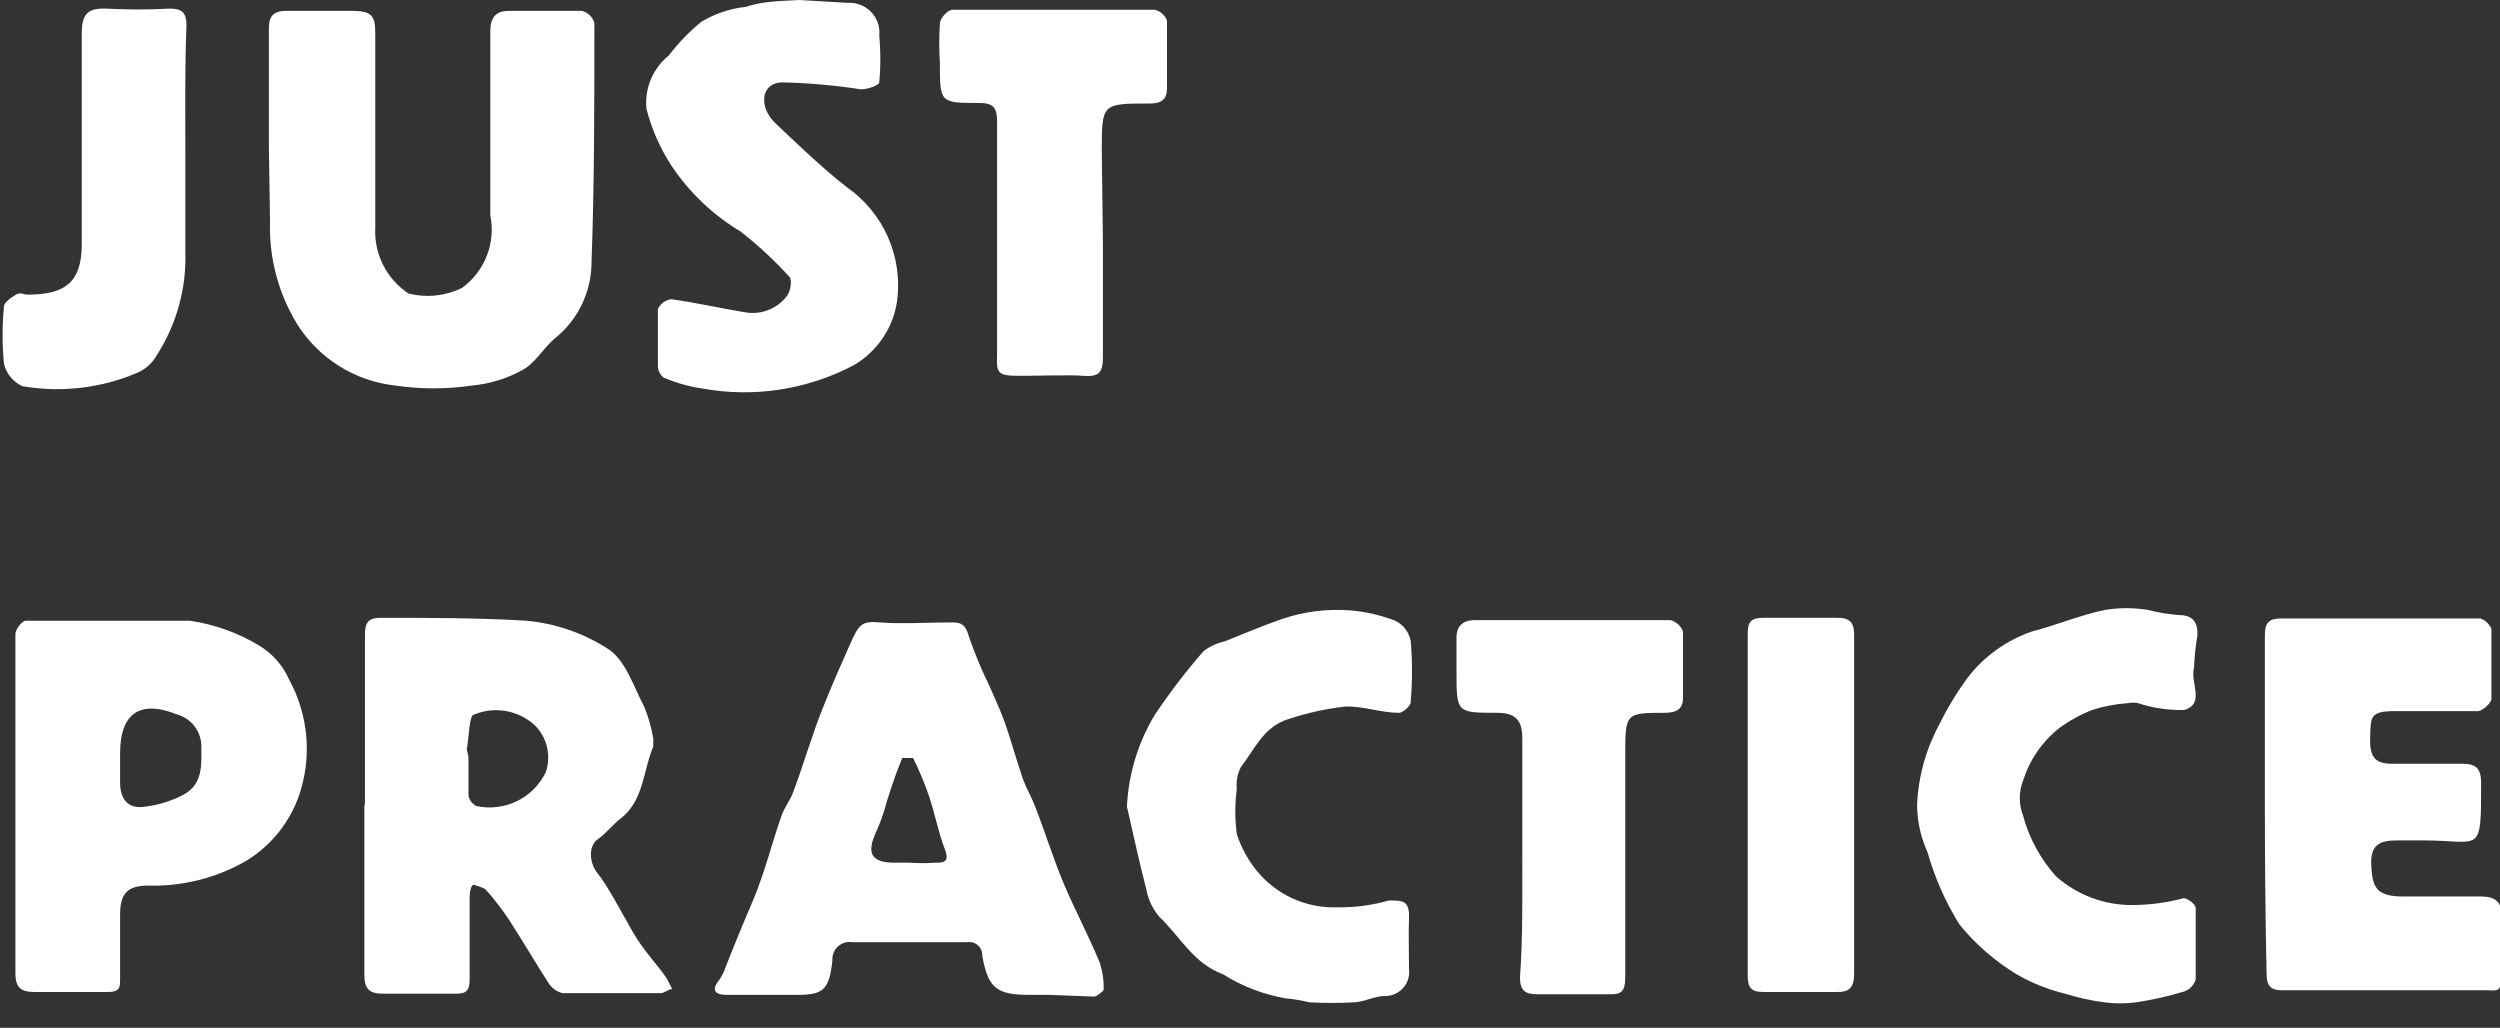
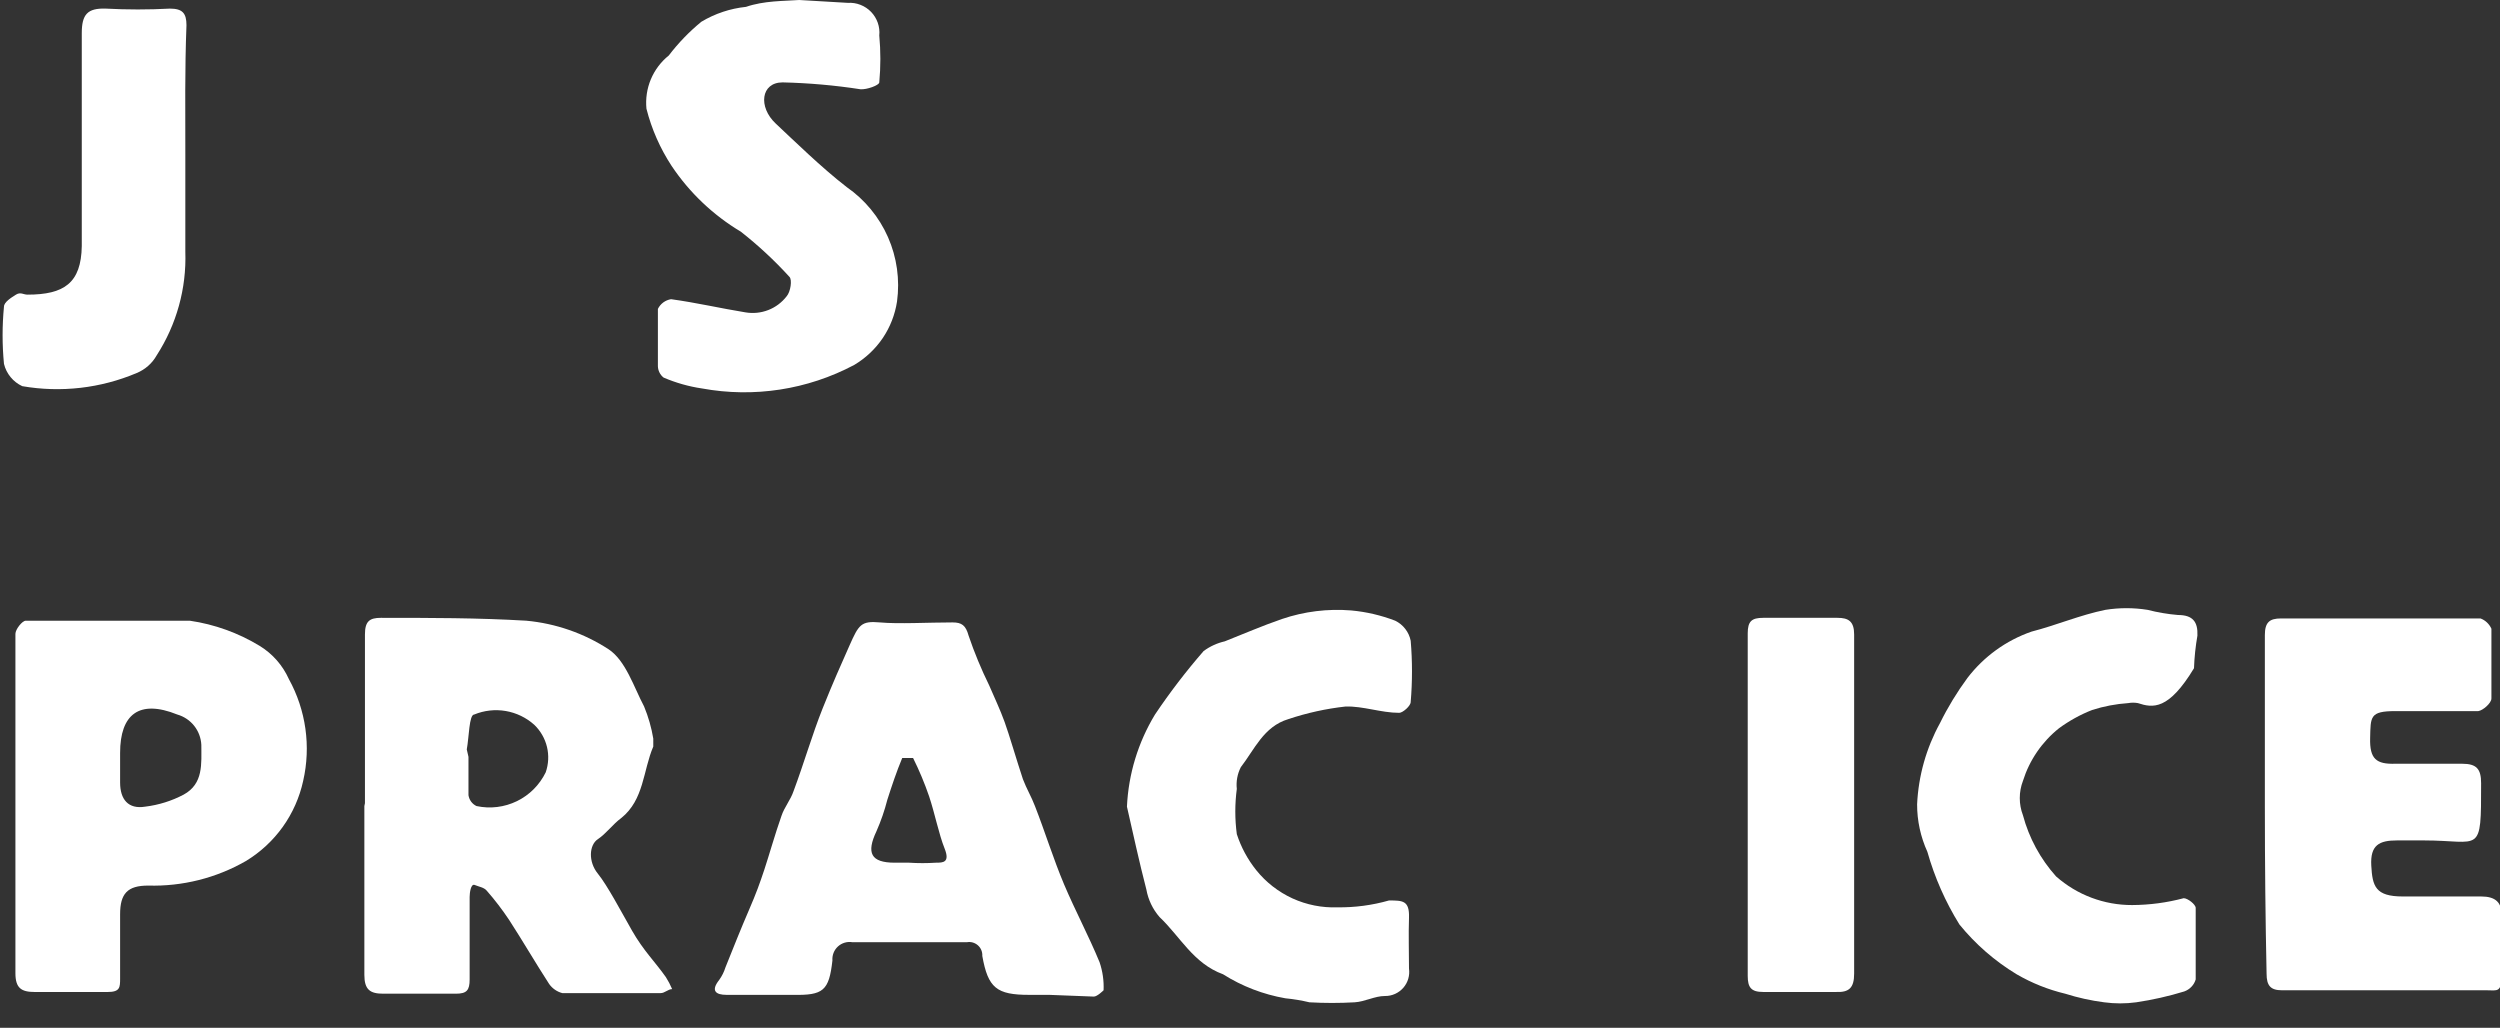
<svg xmlns="http://www.w3.org/2000/svg" width="90" height="37" viewBox="0 0 90 37" fill="none">
  <rect x="0" y="0" width="90" height="37" fill="#333333" stroke="none" />
  <g clip-path="url(#clip0_426_619)">
    <path d="M13.138 29.018C13.138 26.959 13.138 24.899 13.138 22.84C13.138 22.366 13.303 22.242 13.714 22.242C15.465 22.242 17.216 22.242 18.945 22.345C20.003 22.443 21.021 22.796 21.911 23.375C22.529 23.787 22.817 24.734 23.188 25.434C23.341 25.805 23.452 26.192 23.518 26.588C23.518 26.691 23.518 26.794 23.518 26.876C23.147 27.741 23.188 28.791 22.364 29.45C22.055 29.677 21.829 30.006 21.52 30.212C21.211 30.418 21.17 31.016 21.52 31.448C21.87 31.881 22.344 32.787 22.756 33.508C23.168 34.228 23.579 34.62 23.971 35.176C24.058 35.313 24.134 35.458 24.197 35.608C24.053 35.608 23.93 35.752 23.785 35.752H20.243C20.051 35.702 19.884 35.585 19.769 35.423C19.275 34.661 18.822 33.878 18.328 33.116C18.083 32.749 17.815 32.398 17.524 32.066C17.422 31.942 17.236 31.922 17.092 31.86C16.948 31.798 16.907 32.148 16.907 32.292C16.907 33.281 16.907 34.27 16.907 35.258C16.907 35.65 16.804 35.773 16.412 35.773H13.797C13.323 35.773 13.117 35.629 13.117 35.093C13.117 33.034 13.117 30.974 13.117 28.915L13.138 29.018ZM16.865 27.247C16.865 27.7 16.865 28.153 16.865 28.627C16.878 28.711 16.91 28.79 16.96 28.858C17.011 28.927 17.077 28.982 17.154 29.018C17.645 29.124 18.158 29.061 18.61 28.841C19.062 28.621 19.426 28.255 19.646 27.803C19.748 27.508 19.764 27.191 19.691 26.888C19.618 26.585 19.459 26.309 19.234 26.093C18.945 25.834 18.589 25.662 18.206 25.596C17.823 25.531 17.43 25.575 17.071 25.723C16.886 25.723 16.886 26.547 16.804 26.979L16.865 27.247Z" fill="white" />
-     <path d="M9.68 5.292C9.68 3.871 9.68 2.45 9.68 1.029C9.68 0.576 9.844 0.391 10.318 0.391C10.792 0.391 11.842 0.391 12.625 0.391C13.407 0.391 13.51 0.555 13.51 1.235C13.51 3.562 13.51 5.869 13.51 8.176C13.483 8.643 13.579 9.11 13.788 9.53C13.998 9.949 14.314 10.306 14.705 10.565C15.354 10.73 16.041 10.657 16.641 10.359C17.042 10.065 17.35 9.663 17.529 9.199C17.708 8.735 17.75 8.23 17.65 7.743C17.65 5.539 17.65 3.336 17.65 1.132C17.65 0.617 17.856 0.391 18.33 0.391C19.195 0.391 20.08 0.391 20.945 0.391C21.052 0.418 21.149 0.472 21.228 0.548C21.308 0.623 21.366 0.718 21.398 0.823C21.398 3.706 21.398 6.59 21.295 9.452C21.293 9.963 21.179 10.467 20.962 10.929C20.745 11.392 20.43 11.801 20.039 12.13C19.586 12.48 19.297 13.056 18.803 13.324C18.244 13.632 17.627 13.821 16.991 13.88C16.076 14.014 15.146 14.014 14.231 13.88C13.511 13.801 12.818 13.56 12.205 13.175C11.591 12.789 11.073 12.27 10.689 11.656C10.016 10.547 9.679 9.266 9.721 7.97L9.68 5.292Z" fill="white" />
    <path d="M37.773 35.815H37.052C35.878 35.815 35.569 35.568 35.363 34.414C35.367 34.343 35.355 34.271 35.328 34.205C35.301 34.139 35.259 34.08 35.205 34.032C35.151 33.985 35.088 33.95 35.019 33.93C34.95 33.911 34.878 33.907 34.807 33.92H30.688C30.595 33.904 30.5 33.909 30.409 33.936C30.319 33.962 30.236 34.009 30.166 34.073C30.097 34.136 30.043 34.215 30.008 34.303C29.974 34.391 29.96 34.485 29.967 34.579C29.844 35.67 29.638 35.835 28.546 35.815H26.157C25.766 35.815 25.581 35.67 25.89 35.279C25.989 35.142 26.066 34.988 26.116 34.826C26.404 34.105 26.693 33.384 26.96 32.767C27.228 32.149 27.352 31.799 27.517 31.304C27.681 30.81 27.908 30.007 28.134 29.368C28.237 29.059 28.464 28.792 28.567 28.483C28.938 27.494 29.246 26.423 29.617 25.497C29.988 24.57 30.256 23.973 30.585 23.231C30.915 22.49 30.997 22.346 31.677 22.407C32.356 22.469 33.407 22.407 34.292 22.407C34.622 22.407 34.766 22.51 34.869 22.881C35.077 23.494 35.325 24.092 35.61 24.673C35.796 25.105 36.002 25.538 36.166 25.991C36.331 26.444 36.599 27.371 36.825 28.05C36.949 28.38 37.134 28.689 37.258 29.018C37.629 29.966 37.917 30.913 38.308 31.84C38.7 32.767 39.194 33.693 39.585 34.641C39.695 34.965 39.744 35.307 39.729 35.65C39.729 35.65 39.503 35.877 39.379 35.877L37.773 35.815ZM32.727 31.057C33.049 31.078 33.373 31.078 33.695 31.057C33.942 31.057 34.21 31.057 34.004 30.542C33.798 30.027 33.654 29.286 33.448 28.668C33.286 28.196 33.093 27.735 32.871 27.288C32.871 27.288 32.501 27.288 32.48 27.288C32.274 27.783 32.109 28.277 31.944 28.792C31.845 29.179 31.714 29.558 31.553 29.924C31.182 30.707 31.347 31.057 32.212 31.057H32.727Z" fill="white" />
    <path d="M0.555 28.998C0.555 26.938 0.555 24.879 0.555 22.819C0.555 22.655 0.802 22.346 0.925 22.346C2.985 22.346 4.88 22.346 6.836 22.346C7.726 22.476 8.58 22.785 9.349 23.252C9.811 23.535 10.177 23.952 10.399 24.446C11.015 25.564 11.199 26.869 10.914 28.112C10.784 28.707 10.535 29.27 10.181 29.766C9.827 30.261 9.375 30.68 8.854 30.996C7.785 31.61 6.566 31.916 5.333 31.881C4.591 31.881 4.324 32.169 4.324 32.911C4.324 33.652 4.324 34.456 4.324 35.218C4.324 35.547 4.324 35.712 3.87 35.712H1.255C0.761 35.712 0.555 35.568 0.555 35.032C0.555 32.973 0.555 30.913 0.555 28.854V28.998ZM4.324 27.247V28.174C4.324 28.771 4.612 29.142 5.23 29.039C5.712 28.98 6.18 28.834 6.61 28.607C7.33 28.215 7.248 27.494 7.248 26.815C7.236 26.565 7.146 26.326 6.991 26.13C6.836 25.934 6.623 25.792 6.383 25.723C5.003 25.167 4.324 25.723 4.324 27.103V27.247Z" fill="white" />
    <path d="M81.535 29.039C81.535 26.98 81.535 24.92 81.535 22.861C81.535 22.408 81.7 22.264 82.112 22.264H89.299C89.386 22.297 89.465 22.346 89.532 22.41C89.599 22.474 89.653 22.55 89.691 22.634C89.691 23.479 89.691 24.323 89.691 25.147C89.691 25.312 89.382 25.579 89.217 25.6C88.228 25.6 87.158 25.6 86.231 25.6C85.304 25.6 85.345 25.806 85.325 26.568C85.304 27.33 85.551 27.515 86.231 27.495H88.64C89.155 27.495 89.32 27.68 89.32 28.195C89.32 30.811 89.32 30.255 87.261 30.255H86.293C85.654 30.255 85.325 30.419 85.366 31.161C85.407 31.902 85.51 32.273 86.499 32.273H89.32C89.835 32.273 90.082 32.479 90.061 33.014C90.041 33.55 90.061 34.394 90.061 35.074C90.061 35.753 89.897 35.65 89.526 35.65H82.153C81.741 35.65 81.597 35.486 81.597 35.053C81.556 33.138 81.535 31.099 81.535 29.039Z" fill="white" />
    <path d="M28.771 0L30.522 0.103C30.677 0.093 30.832 0.117 30.976 0.174C31.121 0.23 31.252 0.317 31.359 0.428C31.467 0.54 31.549 0.674 31.6 0.82C31.651 0.967 31.67 1.123 31.654 1.277C31.706 1.839 31.706 2.404 31.654 2.966C31.654 3.069 31.201 3.233 30.975 3.213C30.047 3.07 29.112 2.988 28.174 2.966C27.391 2.966 27.288 3.851 27.927 4.449C28.565 5.046 29.574 6.034 30.481 6.735C31.133 7.187 31.648 7.811 31.968 8.538C32.288 9.265 32.4 10.067 32.293 10.854C32.221 11.325 32.046 11.775 31.779 12.171C31.511 12.566 31.159 12.897 30.748 13.14C29.069 14.03 27.139 14.327 25.27 13.984C24.795 13.914 24.331 13.782 23.89 13.593C23.827 13.544 23.776 13.481 23.741 13.41C23.705 13.339 23.686 13.261 23.684 13.181C23.684 12.481 23.684 11.78 23.684 11.121C23.729 11.029 23.796 10.949 23.878 10.888C23.961 10.827 24.057 10.787 24.158 10.771C25.064 10.895 25.95 11.101 26.835 11.245C27.111 11.292 27.395 11.264 27.657 11.162C27.918 11.061 28.146 10.89 28.318 10.668C28.462 10.504 28.524 10.071 28.421 9.968C27.884 9.378 27.298 8.834 26.671 8.341C25.675 7.746 24.823 6.937 24.178 5.973C23.764 5.341 23.457 4.645 23.272 3.913C23.237 3.552 23.291 3.188 23.431 2.854C23.572 2.519 23.793 2.225 24.076 1.998C24.418 1.549 24.812 1.141 25.249 0.783C25.739 0.489 26.288 0.306 26.856 0.247C27.515 0.021 28.215 0.041 28.771 0Z" fill="white" />
    <path d="M40.57 29.04C40.624 27.867 40.971 26.727 41.579 25.724C42.115 24.926 42.7 24.163 43.33 23.438C43.557 23.27 43.817 23.151 44.092 23.088C44.772 22.82 45.431 22.532 46.151 22.284C46.952 22.012 47.8 21.907 48.644 21.976C49.187 22.026 49.72 22.15 50.229 22.346C50.371 22.416 50.495 22.517 50.591 22.642C50.688 22.767 50.754 22.912 50.785 23.067C50.847 23.8 50.847 24.537 50.785 25.271C50.785 25.415 50.497 25.662 50.373 25.662C49.715 25.662 49.076 25.415 48.438 25.435C47.737 25.513 47.047 25.665 46.378 25.889C45.492 26.156 45.163 26.98 44.669 27.619C44.546 27.86 44.496 28.132 44.525 28.401C44.453 28.941 44.453 29.488 44.525 30.028C44.678 30.499 44.915 30.939 45.225 31.326C45.574 31.761 46.021 32.109 46.528 32.342C47.036 32.574 47.591 32.684 48.149 32.664C48.776 32.672 49.4 32.589 50.003 32.417C50.497 32.417 50.744 32.417 50.724 33.035C50.703 33.653 50.724 34.25 50.724 34.868C50.741 34.992 50.732 35.117 50.697 35.237C50.662 35.357 50.601 35.467 50.519 35.561C50.436 35.655 50.335 35.73 50.221 35.781C50.107 35.832 49.983 35.858 49.859 35.856C49.488 35.856 49.138 36.062 48.767 36.083C48.225 36.114 47.682 36.114 47.14 36.083C46.855 36.015 46.566 35.967 46.275 35.939C45.477 35.8 44.715 35.507 44.03 35.074C42.959 34.683 42.486 33.715 41.744 33.014C41.5 32.734 41.336 32.392 41.27 32.026C41.003 30.996 40.797 30.028 40.57 29.04Z" fill="white" />
-     <path d="M78.984 24.056C78.839 24.57 79.395 25.332 78.633 25.559C78.067 25.574 77.503 25.49 76.965 25.312C76.85 25.291 76.731 25.291 76.615 25.312C76.174 25.342 75.739 25.425 75.318 25.559C74.893 25.726 74.491 25.948 74.123 26.218C73.512 26.706 73.06 27.366 72.826 28.113C72.674 28.511 72.674 28.951 72.826 29.349C73.045 30.167 73.454 30.922 74.02 31.552C74.776 32.219 75.751 32.586 76.759 32.582C77.385 32.579 78.008 32.496 78.613 32.335C78.757 32.335 79.045 32.561 79.045 32.685C79.045 33.55 79.045 34.394 79.045 35.259C79.016 35.359 78.963 35.45 78.891 35.525C78.82 35.6 78.731 35.657 78.633 35.692C78.067 35.866 77.489 35.996 76.903 36.083C76.521 36.135 76.133 36.135 75.75 36.083C75.275 36.022 74.806 35.918 74.35 35.774C73.735 35.627 73.145 35.391 72.599 35.074C71.815 34.6 71.118 33.993 70.54 33.282C70.035 32.468 69.647 31.588 69.386 30.667C69.142 30.13 69.015 29.547 69.016 28.957C69.063 27.932 69.345 26.932 69.839 26.033C70.12 25.462 70.451 24.918 70.828 24.406C71.418 23.636 72.219 23.056 73.135 22.738C74.02 22.511 74.885 22.14 75.791 21.955C76.296 21.874 76.811 21.874 77.315 21.955C77.674 22.047 78.039 22.109 78.407 22.14C78.942 22.14 79.128 22.387 79.107 22.882C79.039 23.27 78.998 23.662 78.984 24.056Z" fill="white" />
-     <path d="M54.802 30.892C54.802 29.45 54.802 28.008 54.802 26.567C54.802 25.928 54.555 25.661 53.896 25.661C52.434 25.661 52.434 25.661 52.434 24.178C52.434 23.766 52.434 23.354 52.434 22.942C52.434 22.53 52.681 22.324 53.093 22.324H58.077C58.777 22.324 59.477 22.324 60.136 22.324C60.239 22.351 60.334 22.403 60.413 22.474C60.492 22.546 60.553 22.636 60.589 22.736C60.589 23.519 60.589 24.301 60.589 25.105C60.589 25.516 60.383 25.64 59.992 25.661C58.509 25.661 58.509 25.661 58.509 27.185C58.509 29.862 58.509 32.539 58.509 35.196C58.509 35.69 58.365 35.814 57.912 35.793C57.047 35.793 56.203 35.793 55.337 35.793C54.884 35.793 54.72 35.649 54.72 35.175C54.823 33.754 54.802 32.313 54.802 30.892Z" fill="white" />
-     <path d="M39.705 8.752C39.705 10.153 39.705 11.553 39.705 12.871C39.705 13.427 39.54 13.572 39.005 13.53C38.469 13.489 37.44 13.53 36.657 13.53C35.874 13.53 35.875 13.386 35.895 12.768C35.895 9.967 35.895 7.167 35.895 4.366C35.895 3.871 35.751 3.707 35.257 3.707C33.836 3.707 33.836 3.707 33.836 2.265C33.805 1.792 33.805 1.317 33.836 0.844C33.836 0.659 34.124 0.35 34.289 0.35H41.559C41.661 0.371 41.757 0.418 41.836 0.487C41.915 0.555 41.976 0.643 42.012 0.741C42.012 1.544 42.012 2.347 42.012 3.151C42.012 3.583 41.827 3.727 41.373 3.727C39.664 3.727 39.664 3.727 39.664 5.437L39.705 8.752Z" fill="white" />
+     <path d="M78.984 24.056C78.067 25.574 77.503 25.49 76.965 25.312C76.85 25.291 76.731 25.291 76.615 25.312C76.174 25.342 75.739 25.425 75.318 25.559C74.893 25.726 74.491 25.948 74.123 26.218C73.512 26.706 73.06 27.366 72.826 28.113C72.674 28.511 72.674 28.951 72.826 29.349C73.045 30.167 73.454 30.922 74.02 31.552C74.776 32.219 75.751 32.586 76.759 32.582C77.385 32.579 78.008 32.496 78.613 32.335C78.757 32.335 79.045 32.561 79.045 32.685C79.045 33.55 79.045 34.394 79.045 35.259C79.016 35.359 78.963 35.45 78.891 35.525C78.82 35.6 78.731 35.657 78.633 35.692C78.067 35.866 77.489 35.996 76.903 36.083C76.521 36.135 76.133 36.135 75.75 36.083C75.275 36.022 74.806 35.918 74.35 35.774C73.735 35.627 73.145 35.391 72.599 35.074C71.815 34.6 71.118 33.993 70.54 33.282C70.035 32.468 69.647 31.588 69.386 30.667C69.142 30.13 69.015 29.547 69.016 28.957C69.063 27.932 69.345 26.932 69.839 26.033C70.12 25.462 70.451 24.918 70.828 24.406C71.418 23.636 72.219 23.056 73.135 22.738C74.02 22.511 74.885 22.14 75.791 21.955C76.296 21.874 76.811 21.874 77.315 21.955C77.674 22.047 78.039 22.109 78.407 22.14C78.942 22.14 79.128 22.387 79.107 22.882C79.039 23.27 78.998 23.662 78.984 24.056Z" fill="white" />
    <path d="M6.672 5.562C6.672 6.735 6.672 7.889 6.672 9.063C6.717 10.381 6.357 11.682 5.642 12.79C5.481 13.079 5.226 13.303 4.921 13.429C3.622 13.979 2.192 14.143 0.802 13.902C0.639 13.827 0.495 13.715 0.381 13.576C0.267 13.437 0.185 13.274 0.143 13.099C0.077 12.414 0.077 11.725 0.143 11.04C0.143 10.875 0.411 10.71 0.575 10.607C0.74 10.504 0.843 10.607 0.987 10.607C2.305 10.607 2.923 10.195 2.944 8.857C2.944 6.303 2.944 3.749 2.944 1.195C2.944 0.516 3.15 0.289 3.809 0.31C4.577 0.351 5.347 0.351 6.116 0.31C6.569 0.31 6.713 0.475 6.713 0.907C6.651 2.513 6.672 4.038 6.672 5.562Z" fill="white" />
    <path d="M62.918 28.977C62.918 26.917 62.918 24.858 62.918 22.798C62.918 22.366 63.062 22.242 63.474 22.242H66.151C66.543 22.242 66.749 22.366 66.749 22.84C66.749 26.959 66.749 30.974 66.749 35.052C66.749 35.567 66.563 35.732 66.09 35.711H63.474C63.041 35.711 62.918 35.547 62.918 35.135C62.918 33.075 62.918 31.016 62.918 28.956V28.977Z" fill="white" />
  </g>
  <defs>
    <clipPath id="clip0_426_619">
      <rect width="90" height="36.185" fill="white" />
    </clipPath>
  </defs>
</svg>